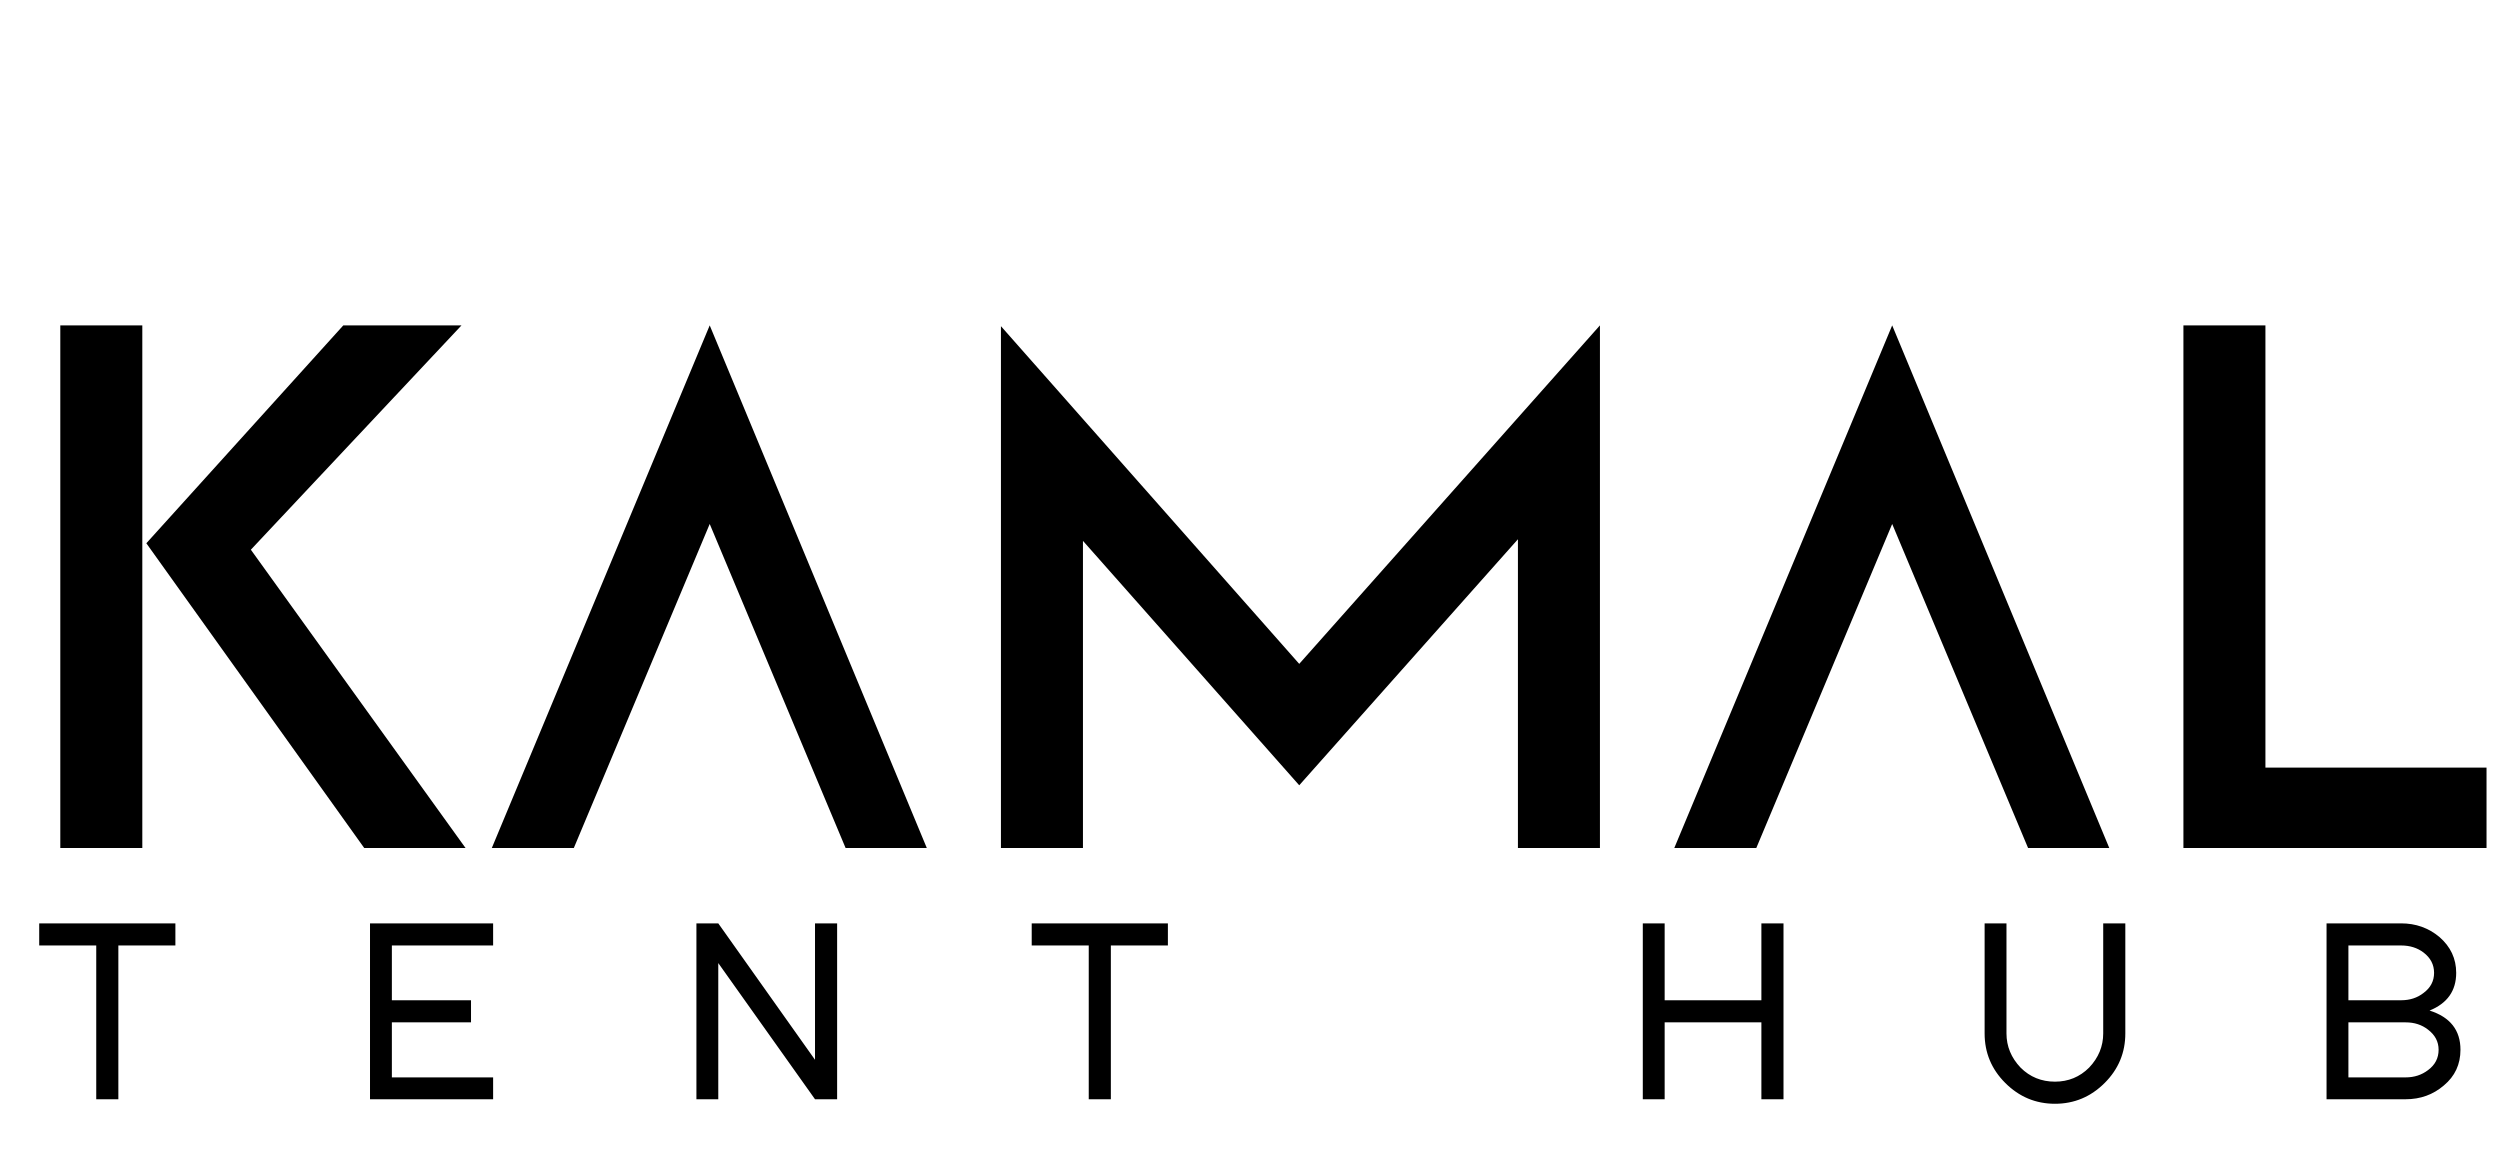
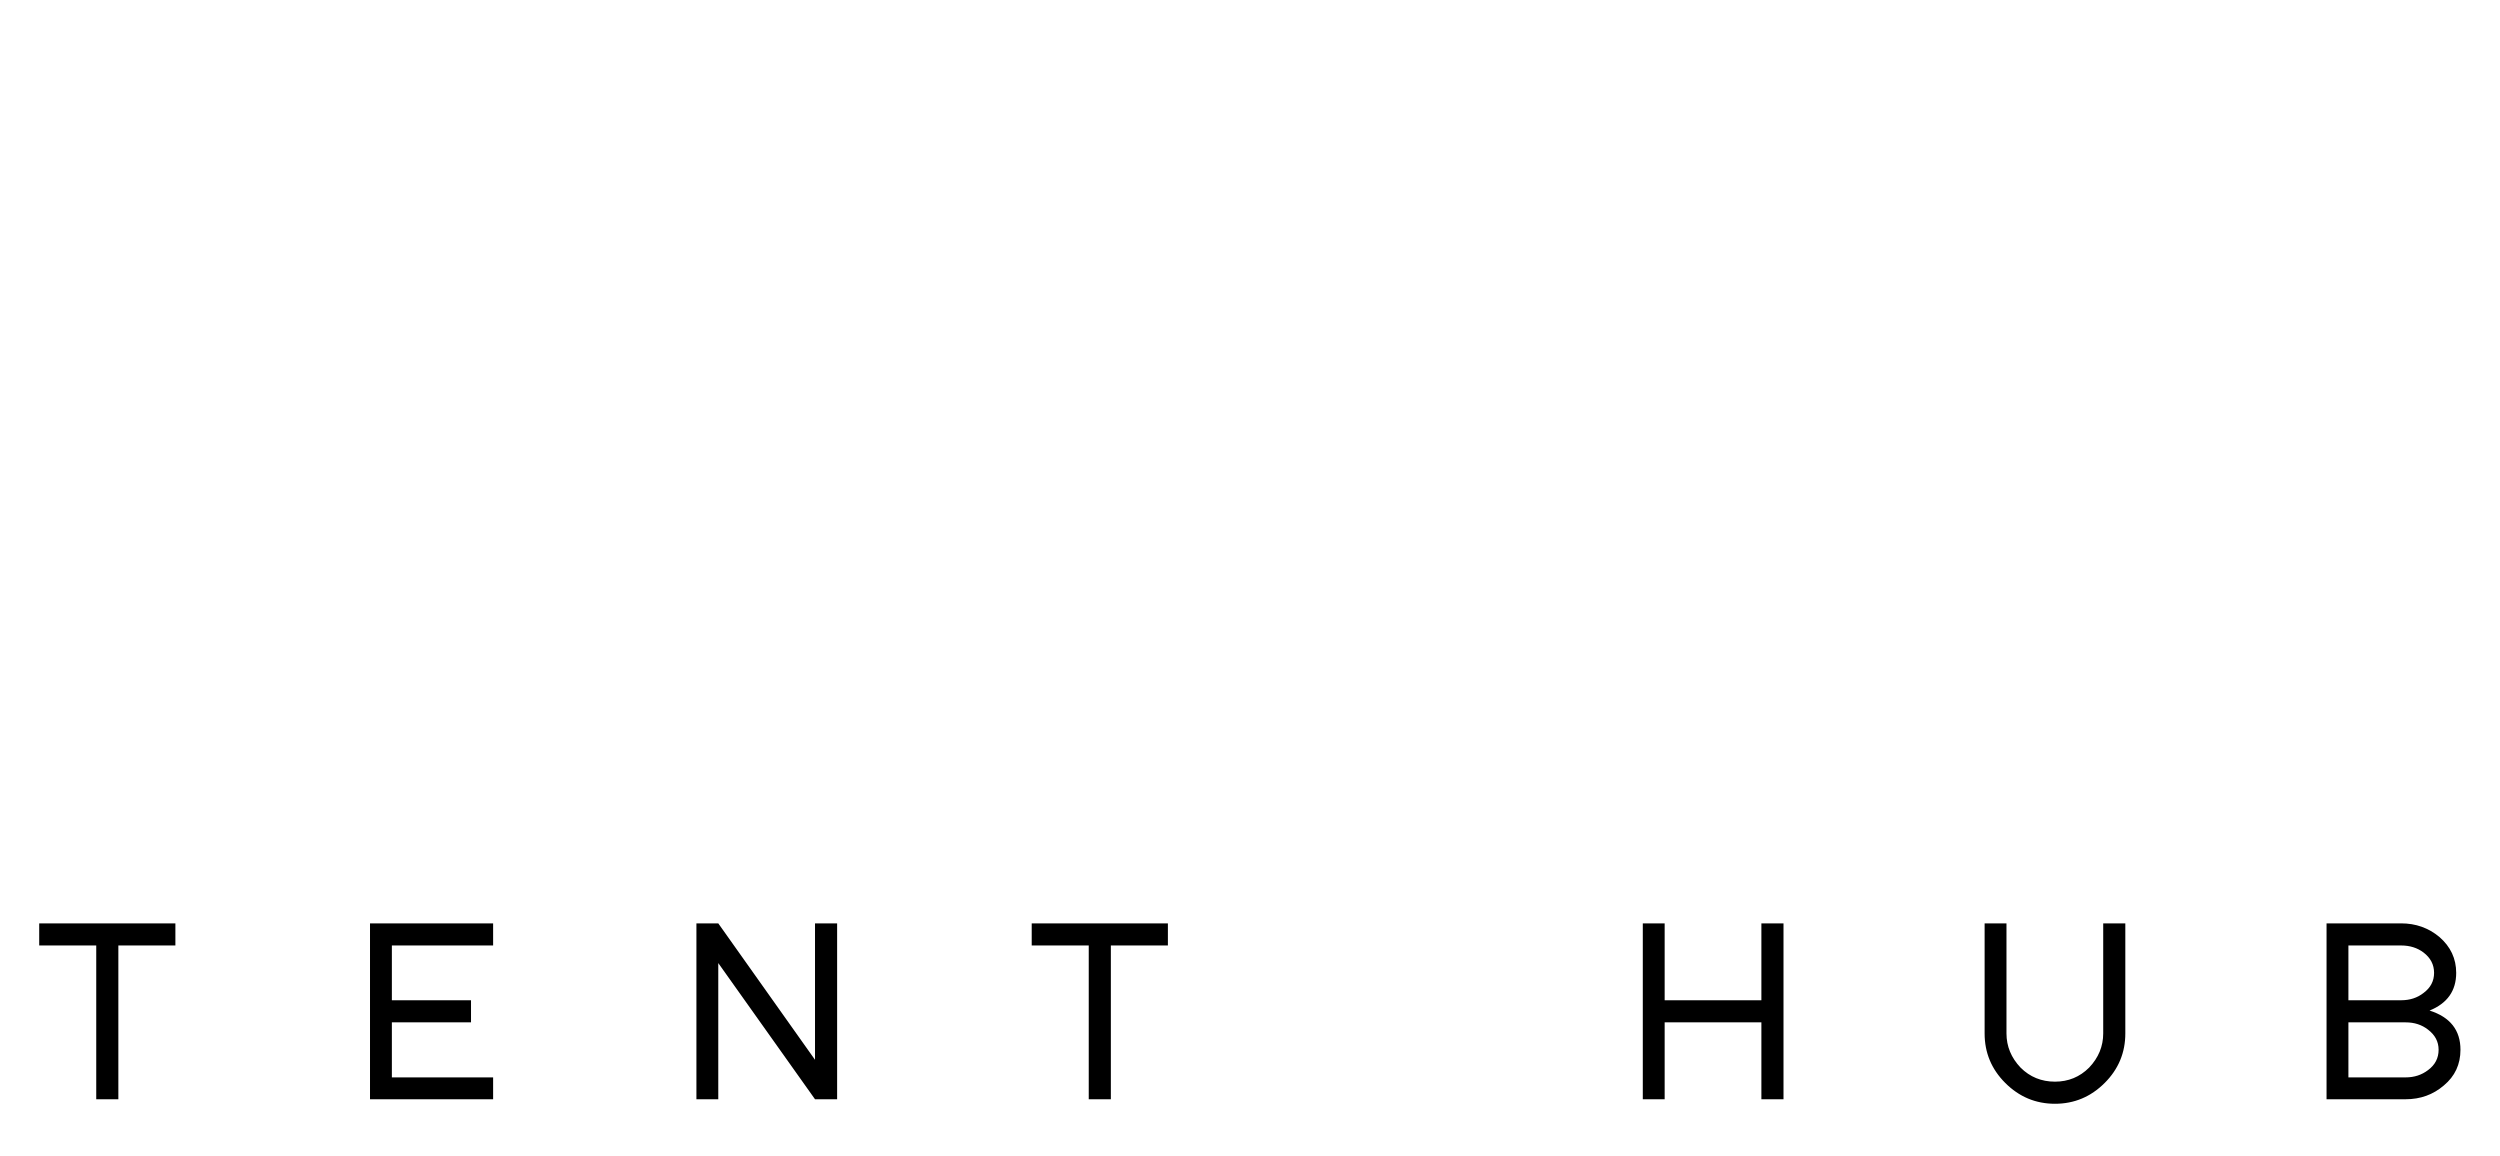
<svg xmlns="http://www.w3.org/2000/svg" width="398" height="184" viewBox="0 0 398 184" fill="none">
-   <path d="M74.112 135H57.984L23.296 86.488L54.656 51.8H73.472L39.936 87.512L74.112 135ZM9.6 51.8H22.656V135H9.6V51.8ZM91.354 135H78.298L112.986 51.8L147.546 135H134.618L112.986 83.416L91.354 135ZM241.654 85.848L206.838 125.016L172.406 86.104V135H159.35V51.928L206.838 105.688L254.71 51.8V135H241.654V85.848ZM279.604 135H266.548L301.236 51.8L335.796 135H322.868L301.236 83.416L279.604 135ZM347.6 135V51.8H360.656V122.2H395.856V135H347.6Z" fill="black" />
  <path d="M27.922 150.52H18.842V175H15.322V150.52H6.242V147H27.922V150.52ZM78.505 175H58.905V147H78.505V150.52H62.385V159.24H74.985V162.76H62.385V171.52H78.505V175ZM133.27 175H129.75L114.35 153.32V175H110.87V147H114.35L129.75 168.72V147H133.27V175ZM185.928 150.52H176.848V175H173.328V150.52H164.248V147H185.928V150.52ZM283.933 175H280.413V162.76H265.013V175H261.533V147H265.013V159.24H280.413V147H283.933V175ZM338.351 164.52C338.351 167.587 337.258 170.213 335.071 172.4C332.858 174.613 330.218 175.72 327.151 175.72C324.084 175.72 321.444 174.613 319.231 172.4C317.044 170.213 315.951 167.587 315.951 164.52V147H319.431V164.52C319.431 166.573 320.178 168.387 321.671 169.96C323.164 171.453 324.991 172.2 327.151 172.2C329.284 172.2 331.098 171.453 332.591 169.96C334.084 168.387 334.831 166.573 334.831 164.52V147H338.351V164.52ZM391.706 167.12C391.706 169.44 390.826 171.333 389.066 172.8C387.359 174.267 385.333 175 382.986 175H370.386V147H382.266C384.586 147 386.613 147.72 388.346 149.16C390.133 150.707 391.026 152.613 391.026 154.88C391.026 157.733 389.613 159.733 386.786 160.88C390.066 161.92 391.706 164 391.706 167.12ZM387.506 154.88C387.506 153.573 386.946 152.493 385.826 151.64C384.839 150.893 383.653 150.52 382.266 150.52H373.866V159.24H382.266C383.653 159.24 384.839 158.853 385.826 158.08C386.946 157.253 387.506 156.187 387.506 154.88ZM388.226 167.12C388.226 165.84 387.666 164.773 386.546 163.92C385.559 163.147 384.373 162.76 382.986 162.76H373.866V171.52H382.986C384.346 171.52 385.533 171.133 386.546 170.36C387.666 169.533 388.226 168.453 388.226 167.12Z" fill="black" />
</svg>